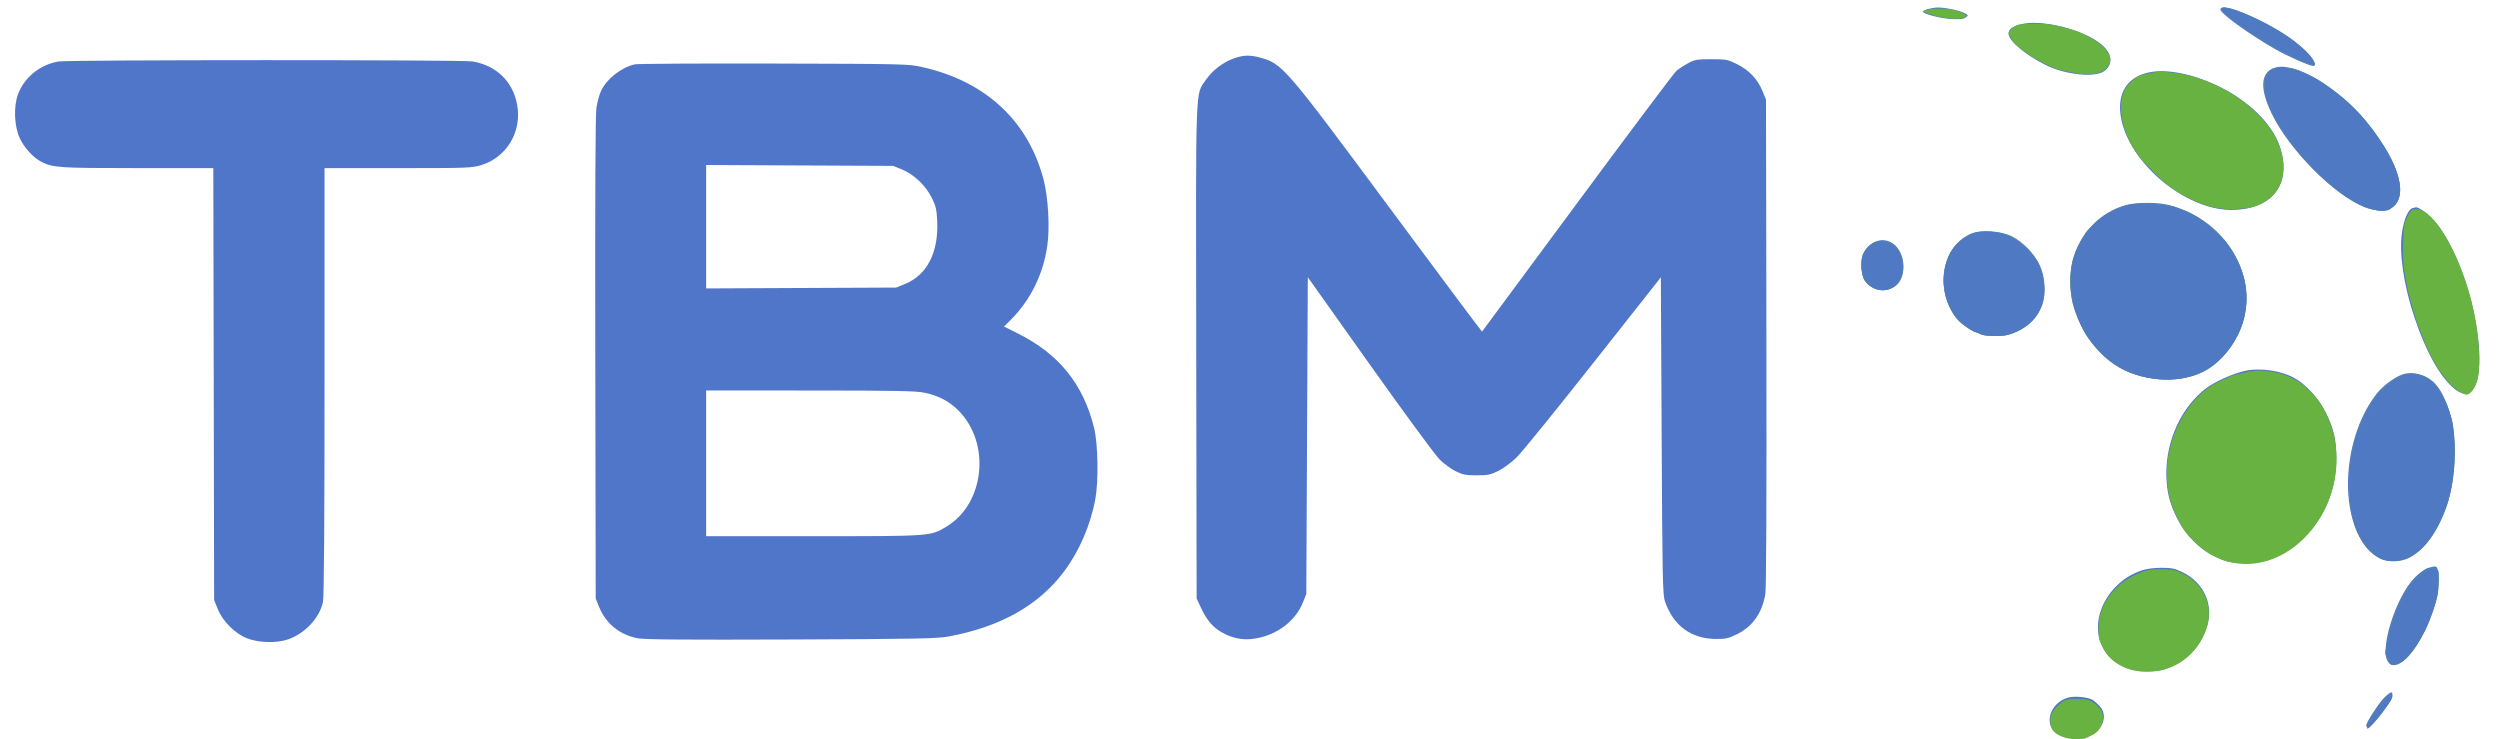
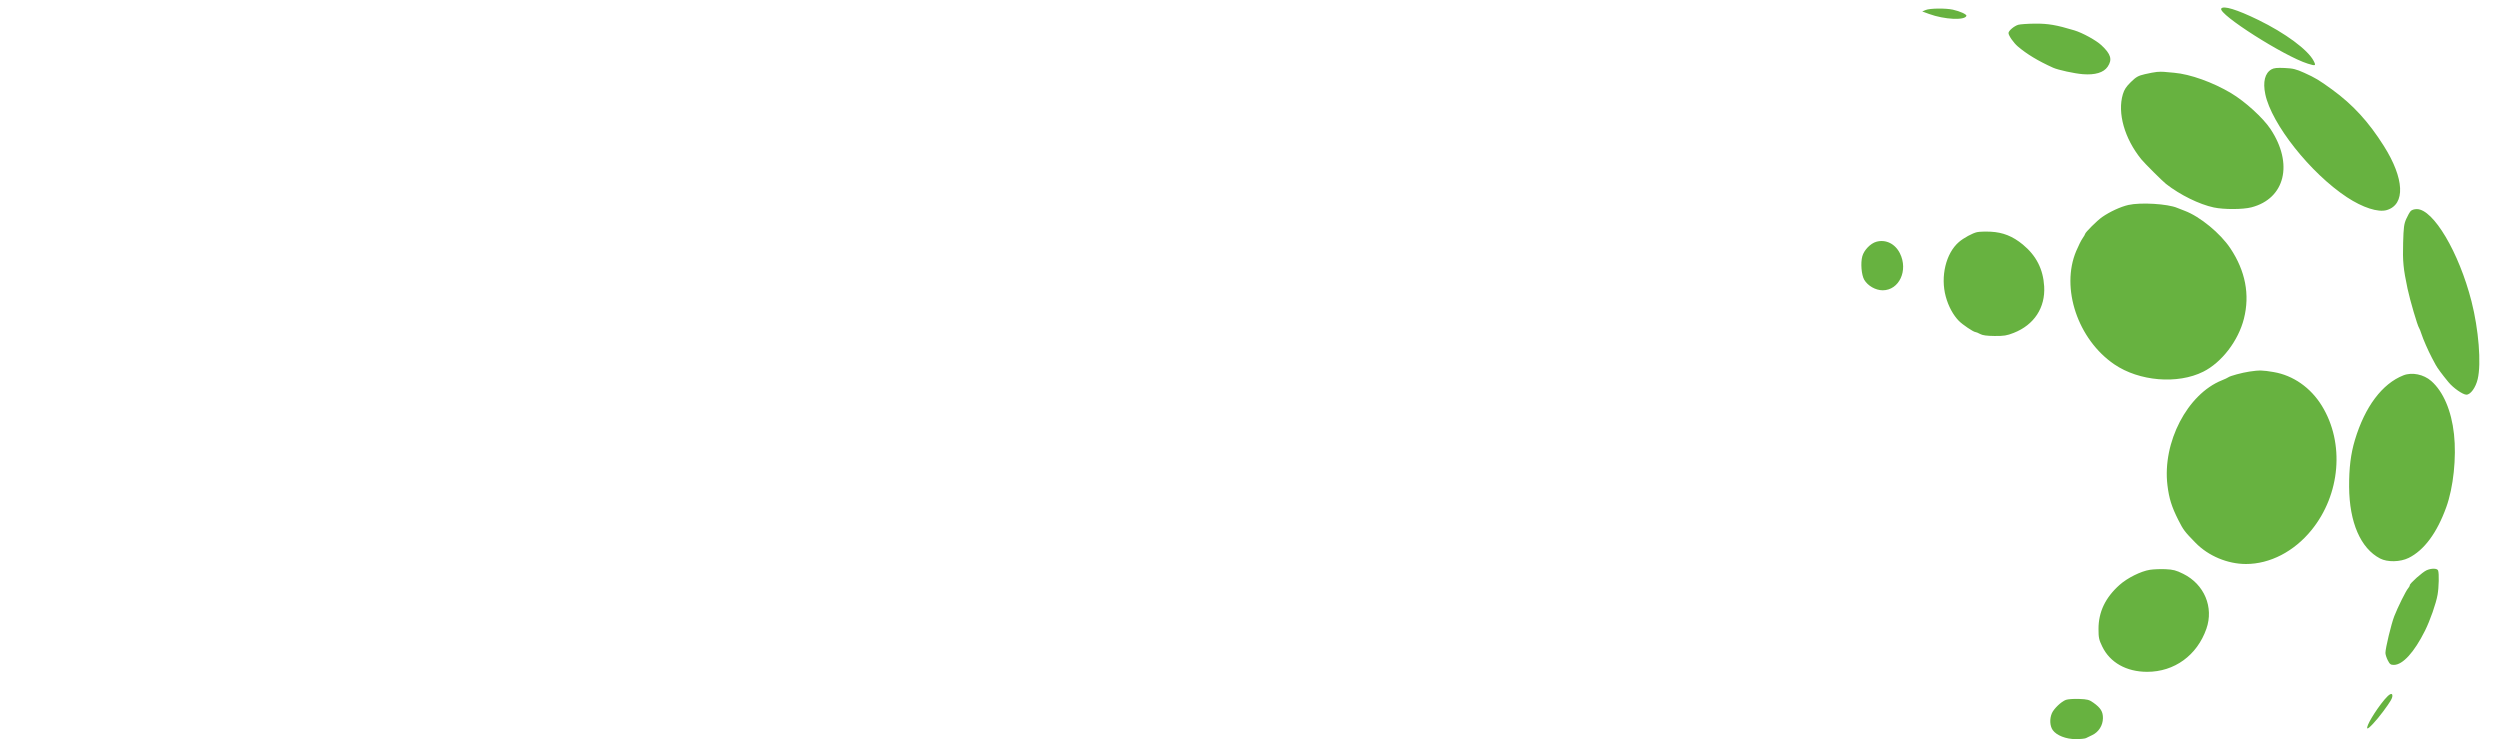
<svg xmlns="http://www.w3.org/2000/svg" id="Layer_1" version="1.1" viewBox="0 0 1664.11 492">
  <defs>
    <style> .st0 { fill: #67b240; } .st0, .st1, .st2 { fill-rule: evenodd; } .st1 { fill: #4f76c9; } .st2 { fill: #4f79c3; } </style>
  </defs>
-   <path class="st1" d="M1283.278,6.035c-1.78.516-3.25,1.293-3.25,1.727,0,1.498,11.53,4.467,19,4.896,5.57.319,8,.052,9.44-1.032,1.88-1.413,1.85-1.513-1.02-2.993-3.37-1.746-13.29-3.761-17.85-3.627-1.69.05-4.53.513-6.32,1.029ZM1478.028,6.33c0,2.602,18.12,15.757,35.98,26.124,8.17,4.741,23.19,11.41,25.77,11.445,4.27.058-4.98-11.197-15.15-18.446-17.54-12.494-46.6-24.42-46.6-19.123ZM1344.838,16.255c-5.82,1.641-7.81,3.231-7.81,6.249,0,4.645,10.98,13.899,24.6,20.734,13.09,6.57,32.97,8.633,39.09,4.059,6.11-4.556,5.23-11.854-2.13-17.892-12.19-9.985-40.45-16.9-53.75-13.15ZM821.253,38.887c-7.257,2.612-14.281,8.01-18.567,14.27-7.117,10.397-6.72-.83-6.423,181.352l.268,163.907,3.088,6.53c3.883,8.213,7.924,12.842,14.186,16.25,7.341,3.996,13.977,5.135,22.027,3.78,14.317-2.408,26.454-11.62,31.378-23.813l2.321-5.747,1-210.9,41.313,58.173c22.722,31.994,43.645,60.455,46.495,63.246,2.849,2.79,7.658,6.29,10.686,7.777,4.689,2.303,6.768,2.701,14.006,2.684,7.411-.018,9.263-.402,14.45-3,3.273-1.639,8.716-5.68,12.097-8.98,3.38-3.3,26.35-31.608,51.05-62.907l44.9-56.908.53,105.408c.46,93.781.7,105.93,2.15,110.147,5.57,16.256,17.34,24.999,33.87,25.16,6.58.064,8.4-.343,14.17-3.184,10.27-5.056,16.47-13.761,18.81-26.378.65-3.556.91-61.745.74-167.394l-.27-161.944-2.28-5.647c-3.23-7.988-9.02-14.138-17-18.066-6.28-3.086-7.33-3.287-17.2-3.28-9.55.006-10.98.258-15.52,2.729-2.75,1.497-6.18,3.744-7.64,4.993-1.45,1.249-31.09,40.746-65.88,87.771-34.78,47.025-63.353,85.638-63.497,85.808-.144.169-27.713-36.731-61.265-82-70.146-94.645-71.707-96.453-86.715-100.452-6.741-1.796-10.997-1.645-17.278.615ZM38.973,40.923c-12.294,2.083-22.743,10.512-26.955,21.746-3.086,8.229-2.56,21.401,1.172,29.395,2.89,6.189,8.883,12.788,14.038,15.455,8.024,4.151,11.263,4.373,64.03,4.385l50.727.012.546,287.5,2.413,5.993c3.296,8.188,11.517,16.372,19.594,19.508,7.759,3.012,19.643,3.298,27.255.656,11.227-3.896,20.917-14.27,23.179-24.816.717-3.346,1.059-50.727,1.059-146.89V111.916h48.895c46.436,0,49.227-.103,55.519-2.046,16.955-5.237,27.094-22.367,23.781-40.181-2.901-15.6-13.882-26.189-29.874-28.808-6.982-1.144-268.615-1.103-275.379.042ZM422.414,42.84c-9.288,2.292-18.555,9.655-22.372,17.776-1.088,2.315-2.45,7.268-3.026,11.005-.705,4.58-.955,58.958-.766,166.795l.281,160,2.283,5.647c4.455,11.016,13.724,18.524,25.717,20.831,4.361.839,32.219,1.052,102,.783,84.186-.325,97.111-.575,105.03-2.034,34.139-6.291,59.698-20.63,76.486-42.909,10.33-13.708,17.917-31.263,21.099-48.818,2.195-12.109,1.734-36.659-.886-47.187-7.239-29.087-23.313-49.013-50.566-62.681l-9.354-4.692,4.474-4.47c13.069-13.058,21.526-30.15,24.298-49.112,1.776-12.142.677-32.093-2.427-44.064-10.118-39.025-38.461-65.467-80.335-74.948-9.704-2.197-10.863-2.226-99.319-2.457-49.225-.129-90.903.112-92.617.535ZM1514.648,44.953c-9.91,2.961-10.8,13.339-2.61,30.463,11.55,24.127,41.53,54.369,61.99,62.535,3.03,1.207,7.91,2.242,10.86,2.299,4.92.096,5.62-.183,8.64-3.479,4.3-4.689,5.15-9.769,3.04-18.034-2.8-10.964-9.46-22.578-21.73-37.911-17.71-22.12-47.26-39.734-60.19-35.873ZM1431.888,47.909c-15.99,2.791-23.22,14.12-19.92,31.228,3.87,20.027,22.6,41.954,45.56,53.357,11.07,5.493,21.25,7.796,31.5,7.12,19.47-1.282,31.03-11.789,30.98-28.144-.04-15.791-9.24-31.048-26.45-43.876-18.8-14.022-45.42-22.519-61.67-19.685ZM600.278,112.737c7.987,3.225,15.925,10.751,19.939,18.906,2.766,5.617,3.293,7.897,3.635,15.729.91,20.81-6.831,35.767-21.6,41.733l-5.721,2.311-126.5.571v-82.156l124.5.585,5.747,2.321ZM1415.298,136.458c-17.27,4.649-31.02,18.892-35.74,37.01-1.97,7.587-1.95,20.076.06,28.384.87,3.61,3.45,10.389,5.72,15.064,3.28,6.767,5.87,10.257,12.66,17.118,10.01,10.113,18.48,14.733,31.98,17.445,26.02,5.23,48.57-5.67,59.8-28.911,16.56-34.258-5.73-75.808-46.21-86.132-7.35-1.875-21.27-1.864-28.27.022ZM1605.758,138.609c-2.77.723-5.67,7.59-6.91,16.358-1.95,13.759,1.17,34.92,8.31,56.299,7.46,22.363,16.71,39.07,26.04,47.061,15.52,13.283,21.92-11.286,13.32-51.092-5.34-24.676-15.83-48.829-26.17-60.256-4.61-5.102-10.93-9.608-12.53-8.947-.16.064-1.08.323-2.06.577ZM1311.368,155.801c-19.99,9.309-23.85,39.588-7.32,57.518,16.19,17.564,47.43,11.736,55.36-10.329,2.65-7.361,1.96-18.657-1.6-26.327-3.5-7.535-11.32-15.691-18.51-19.301-7.67-3.848-21.37-4.614-27.93-1.561ZM1245.928,162.186c-4.43,2.957-6.89,8.025-6.89,14.164-.01,9.692,5.73,16.632,13.83,16.744,8.7.12,14.15-5.837,14.16-15.468.01-13.861-11.19-22.058-21.1-15.44ZM1493.798,246.997c-7.91,1.866-19.52,7.103-25.17,11.357-16.22,12.218-26.6,34.213-26.6,56.408,0,11.881,2.03,20.309,7.36,30.654,5.75,11.143,14.63,20.002,25.14,25.065,7.22,3.477,8.94,3.892,17.62,4.255,15.51.648,27.13-3.819,39.58-15.219,15.35-14.059,23.51-33.229,23.43-55.101-.04-12.034-1.76-19.255-7.17-30.081-4.59-9.187-13.22-18.614-20.85-22.765-9.29-5.056-23.2-6.964-33.34-4.573ZM1598.698,249.411c-5.13,1.953-12.48,7.448-16.27,12.163-22.85,28.458-26.28,80.421-6.82,103.157,13.68,15.991,34.46,9.173,47.14-15.469,8.36-16.258,10.81-27.702,10.68-49.846-.1-16.246-.23-17.38-3.13-25.576-3.62-10.219-5.31-13.633-8.86-17.848-5.4-6.421-15.49-9.34-22.74-6.581ZM615.507,261.428c9.221,1.954,16.259,5.636,22.347,11.692,21.846,21.732,17.694,62.149-7.963,77.504-10.599,6.343-9.886,6.292-88.57,6.292h-71.29v-97l69.25.017c57.227.015,70.461.274,76.226,1.495ZM1616.158,378.068c-1.86.534-5.75,3.34-8.65,6.239-12.98,12.98-24.33,49.754-17.48,56.609,2.49,2.489,3.68,2.497,7.69.052,7.54-4.598,18.87-24.108,23.25-40.032,1.97-7.147,2.74-19.083,1.46-22.438-.68-1.771-1.43-1.823-6.27-.43ZM1425.318,379.782c-22.17,7.662-34.84,32.229-25.96,50.368,3.2,6.551,6.94,10.035,14.67,13.676,4.78,2.25,6.82,2.59,15.56,2.59,9.59,0,10.39-.171,17.6-3.735,11.59-5.727,19.17-15.079,22.38-27.61,3.56-13.901-3.35-27.826-17.04-34.31-5.06-2.402-7.24-2.838-14-2.812-5.03.02-9.93.7-13.21,1.833ZM1586.328,465.212c-3.87,4.195-11.3,15.873-11.3,17.758,0,1.309,1.33,1.183,3.18-.304,2.47-1.978,12.58-15.966,13.73-19,1.61-4.228-.93-3.528-5.61,1.546ZM1377.678,464.119c-11.27,2.366-17.28,15.238-10.48,22.472,3.15,3.359,11.71,5.667,17.88,4.819,12.83-1.765,19.73-13.869,12.33-21.643-1.58-1.663-3.69-3.466-4.69-4.008-3.02-1.636-10.94-2.5-15.04-1.64Z" />
  <path class="st0" d="M1478.558,5.713c-2.25,3.639,42,31.808,57.57,36.647,5.32,1.655,5.64,1.508,3.95-1.798-3.76-7.364-18.88-18.549-37.02-27.377-14.06-6.845-23.17-9.624-24.5-7.472ZM1281.798,6.665l-2.27.967,4.65,1.697c10.1,3.681,23.7,4.357,24.75,1.23.32-.984-4.26-3.077-9.04-4.129-4.84-1.064-15.37-.927-18.09.235ZM1343.438,16.496c-2.71.786-6.5,3.997-6.49,5.501.01,1.676,3.31,6.436,6.17,8.894,5.91,5.074,13.69,9.766,23.55,14.194,3.32,1.491,14.18,3.857,19.72,4.293,8.22.649,13.89-1.052,16.55-4.959,3.25-4.781,2.22-8.366-4.11-14.281-3.52-3.297-12.59-8.283-18.07-9.934-11.92-3.591-17.43-4.538-26.04-4.471-4.89.039-9.97.381-11.28.762ZM1512.008,46.156c-4.39,2.491-5.84,8.321-4.13,16.541,4.14,19.85,30.06,52.562,54.32,68.566,10.51,6.934,20.85,10.274,26.54,8.57,12.54-3.756,11.75-20.981-1.95-42.676-10.18-16.134-20.62-27.514-34.45-37.566-8.56-6.223-11.29-7.863-18.47-11.098-5.53-2.491-7.5-2.976-13.13-3.235-5-.23-7.13-.011-8.73.896ZM1435.768,47.873c-1.49.135-5.08.805-7.99,1.489-4.56,1.074-5.83,1.786-9.38,5.254-3.12,3.041-4.41,5.011-5.34,8.146-3.7,12.476,1.09,29.391,12.24,43.211,2.1,2.605,14.23,14.699,16.57,16.516,9.34,7.279,22.09,13.549,31.72,15.601,6.74,1.436,19.39,1.392,25.07-.086,22.41-5.84,28.05-28.975,12.69-52.106-4.96-7.459-16.83-18.282-26.21-23.886-12.12-7.241-27.29-12.671-37.93-13.581-2.68-.229-5.75-.505-6.81-.611-1.06-.107-3.15-.083-4.63.052ZM1416.748,136.428c-5.16,1.179-12.28,4.457-17.45,8.036-3.29,2.273-11.4,10.338-11.4,11.331,0,.288-.74,1.563-1.64,2.832-.91,1.269-2.82,5.09-4.25,8.491-10.42,24.689,1.07,58.815,25.36,75.394,16.56,11.3,42.17,13.425,59.2,4.913,12.28-6.132,23.37-20.592,27.08-35.282,4.05-16.01,1.01-31.784-9.02-46.849-6.65-9.998-20.26-21.182-30.38-24.968-1.89-.705-4.13-1.581-4.97-1.946-6.32-2.716-24.43-3.803-32.53-1.952ZM1604.628,140.539c-.68.743-2,3.088-2.94,5.211-1.47,3.296-1.77,5.61-2.06,15.826-.36,12.332.11,17.233,2.92,30.495,1.65,7.78,6.65,24.816,7.7,26.249.31.424,1,2.161,1.54,3.86,1.08,3.429,4.66,11.605,6.98,15.936.83,1.546,1.95,3.634,2.47,4.639,1.14,2.15,4.37,6.529,8.62,11.673,3.19,3.86,9.54,8.283,11.89,8.283,2.78,0,6.18-4.707,7.53-10.425,2.45-10.36.63-33.032-4.15-51.75-8.32-32.557-25.39-61.348-36.37-61.348-1.79,0-3.38.519-4.13,1.351ZM1316.018,154.526c-2.98.638-8.95,3.88-12.06,6.561-8.69,7.469-12.42,23.002-8.75,36.403,1.75,6.41,4.92,12.27,8.73,16.143,2.45,2.489,9.72,7.386,10.98,7.393.44.003,1.84.579,3.11,1.281,1.67.919,4.38,1.294,9.65,1.34,6.27.054,8.12-.246,12.74-2.057,13.59-5.333,21.1-16.792,20.28-30.938-.67-11.472-5.26-20.479-14.19-27.852-6.74-5.554-13.29-8.172-21.46-8.566-3.44-.166-7.5-.034-9.03.292ZM1248.938,160.934c-3.85,1.079-8.15,5.531-9.29,9.616-1.25,4.44-.59,12.529,1.28,15.694,2.37,4.027,7.57,6.985,12.27,6.985,10.97,0,17.14-13.231,11.47-24.605-3.2-6.41-9.43-9.459-15.73-7.69ZM1497.368,247.332c-4.93.723-12.95,2.892-14.13,3.823-.42.335-2.32,1.232-4.23,1.993-23,9.189-39.69,41.297-36.27,69.78,1.06,8.831,2.81,14.424,7.26,23.233,3.36,6.657,4.12,7.665,11.49,15.198,8.52,8.715,21.28,14.066,33.54,14.066,15.96,0,32.01-8.299,43.58-22.54,19.31-23.75,22.18-57.933,6.95-82.722-7.45-12.135-19.08-20.279-32.12-22.498-7.45-1.269-9.41-1.309-16.07-.333ZM1599.818,249.843c-14.13,5.556-25.59,20.824-32.27,42.976-2.77,9.193-3.95,18.687-3.87,31.267.15,23.601,7.62,40.888,20.61,47.668,4.89,2.556,13.42,2.387,19.01-.376,10.3-5.091,18.85-16.62,25.05-33.782,4.74-13.097,6.85-33.021,5.14-48.637-1.7-15.588-7.14-28.31-15.13-35.339-5.04-4.44-12.83-6.026-18.54-3.777ZM1431.058,379.288c-6.02.954-14.96,5.397-20.14,10.015-9.5,8.463-14.07,18.017-14.06,29.355,0,5.821.28,7.148,2.51,11.746,5.15,10.633,16.06,16.77,29.83,16.789,18.16.025,33.26-10.937,39.47-28.638,5.04-14.373-1.41-29.661-15.44-36.598-4.77-2.357-6.64-2.847-11.76-3.078-3.35-.151-8.03.033-10.41.409ZM1615.258,379.584c-2.69,1.173-11.19,8.728-11.19,9.948,0,.454-.49,1.375-1.09,2.045-1.49,1.673-6.87,12.493-9.24,18.589-2.03,5.235-5.89,21.238-5.89,24.453,0,1.021.7,3.233,1.56,4.915,1.33,2.61,1.93,3.056,4.06,3.054,5.91-.007,13.55-8.401,20.72-22.772,3.42-6.871,7.31-17.97,8.36-23.881.89-5.014,1.09-14.266.35-16.2-.58-1.497-4.38-1.572-7.64-.151ZM1587.328,465.558c-6.16,7.341-12.63,18.174-11.52,19.286.63.631,5.97-5.087,10.61-11.372,4.84-6.544,6.06-8.635,6.06-10.372,0-2.22-2.04-1.245-5.15,2.458ZM1375.158,465.86c-3.09,1.134-8.03,5.854-9.35,8.938-1.6,3.722-1.35,8.465.59,11.196,2.53,3.543,8.82,6.006,15.36,6.006,2.96,0,5.99-.296,6.73-.659.74-.362,2.69-1.311,4.34-2.109,4.17-2.015,6.91-6.383,6.98-11.124.07-4.377-1.5-6.924-6.37-10.371-2.81-1.988-3.97-2.289-9.58-2.494-3.51-.128-7.42.15-8.7.617Z" />
-   <path class="st2" d="M1478.558,5.713c-2.25,3.639,42,31.808,57.57,36.647,5.32,1.655,5.64,1.508,3.95-1.798-3.76-7.364-18.88-18.549-37.02-27.377-14.06-6.845-23.17-9.624-24.5-7.472ZM1512.008,46.156c-4.39,2.491-5.84,8.321-4.13,16.541,4.14,19.85,30.06,52.562,54.32,68.566,10.51,6.934,20.85,10.274,26.54,8.57,12.54-3.756,11.75-20.981-1.95-42.676-10.18-16.134-20.62-27.514-34.45-37.566-8.56-6.223-11.29-7.863-18.47-11.098-5.53-2.491-7.5-2.976-13.13-3.235-5-.23-7.13-.011-8.73.896ZM1416.748,136.428c-5.16,1.179-12.28,4.457-17.45,8.036-3.29,2.273-11.4,10.338-11.4,11.331,0,.288-.74,1.563-1.64,2.832-.91,1.269-2.82,5.09-4.25,8.491-10.42,24.689,1.07,58.815,25.36,75.394,16.56,11.3,42.17,13.425,59.2,4.913,12.28-6.132,23.37-20.592,27.08-35.282,4.05-16.01,1.01-31.784-9.02-46.849-6.65-9.998-20.26-21.182-30.38-24.968-1.89-.705-4.13-1.581-4.97-1.946-6.32-2.716-24.43-3.803-32.53-1.952ZM1316.018,154.526c-2.98.638-8.95,3.88-12.06,6.561-8.69,7.469-12.42,23.002-8.75,36.403,1.75,6.41,4.92,12.27,8.73,16.143,2.45,2.489,9.72,7.386,10.98,7.393.44.003,1.84.579,3.11,1.281,1.67.919,4.38,1.294,9.65,1.34,6.27.054,8.12-.246,12.74-2.057,13.59-5.333,21.1-16.792,20.28-30.938-.67-11.472-5.26-20.479-14.19-27.852-6.74-5.554-13.29-8.172-21.46-8.566-3.44-.166-7.5-.034-9.03.292ZM1248.938,160.934c-3.85,1.079-8.15,5.531-9.29,9.616-1.25,4.44-.59,12.529,1.28,15.694,2.37,4.027,7.57,6.985,12.27,6.985,10.97,0,17.14-13.231,11.47-24.605-3.2-6.41-9.43-9.459-15.73-7.69ZM1599.818,249.843c-14.13,5.556-25.59,20.824-32.27,42.976-2.77,9.193-3.95,18.687-3.87,31.267.15,23.601,7.62,40.888,20.61,47.668,4.89,2.556,13.42,2.387,19.01-.376,10.3-5.091,18.85-16.62,25.05-33.782,4.74-13.097,6.85-33.021,5.14-48.637-1.7-15.588-7.14-28.31-15.13-35.339-5.04-4.44-12.83-6.026-18.54-3.777ZM1615.258,379.584c-2.69,1.173-11.19,8.728-11.19,9.948,0,.454-.49,1.375-1.09,2.045-1.49,1.673-6.87,12.493-9.24,18.589-2.03,5.235-5.89,21.238-5.89,24.453,0,1.021.7,3.233,1.56,4.915,1.33,2.61,1.93,3.056,4.06,3.054,5.91-.007,13.55-8.401,20.72-22.772,3.42-6.871,7.31-17.97,8.36-23.881.89-5.014,1.09-14.266.35-16.2-.58-1.497-4.38-1.572-7.64-.151ZM1587.328,465.558c-6.16,7.341-12.63,18.174-11.52,19.286.63.631,5.97-5.087,10.61-11.372,4.84-6.544,6.06-8.635,6.06-10.372,0-2.22-2.04-1.245-5.15,2.458Z" />
</svg>